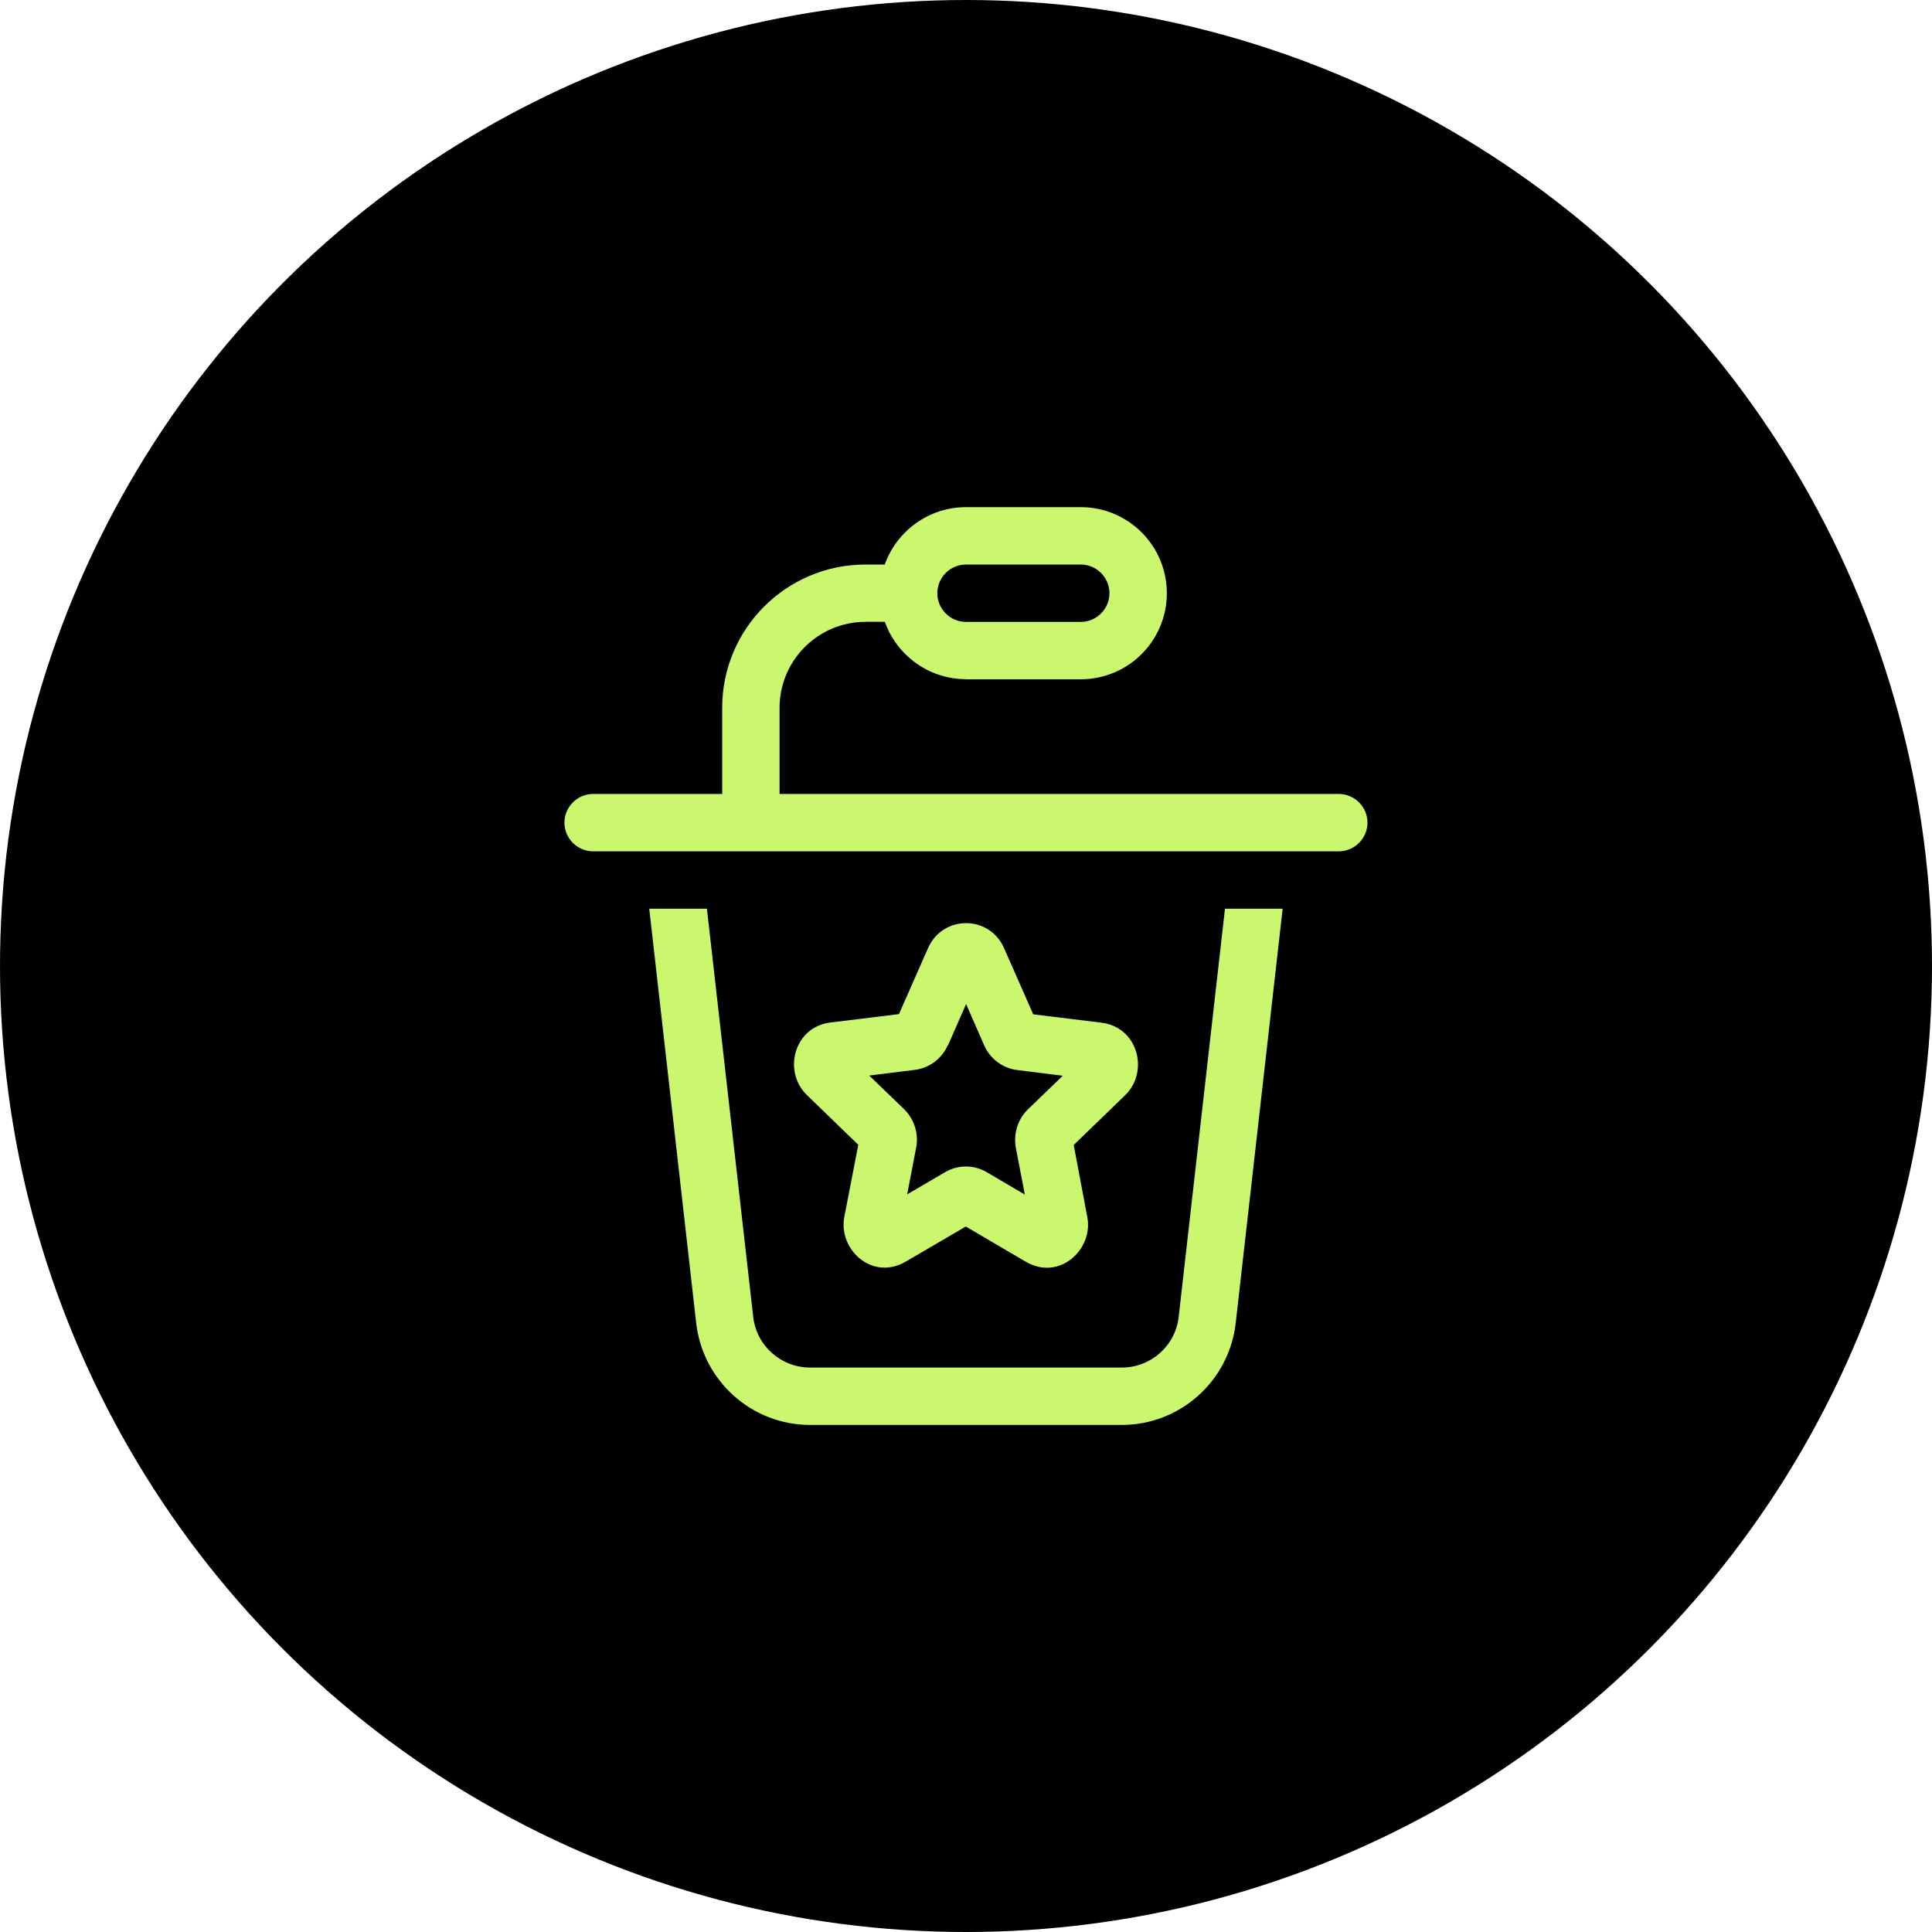
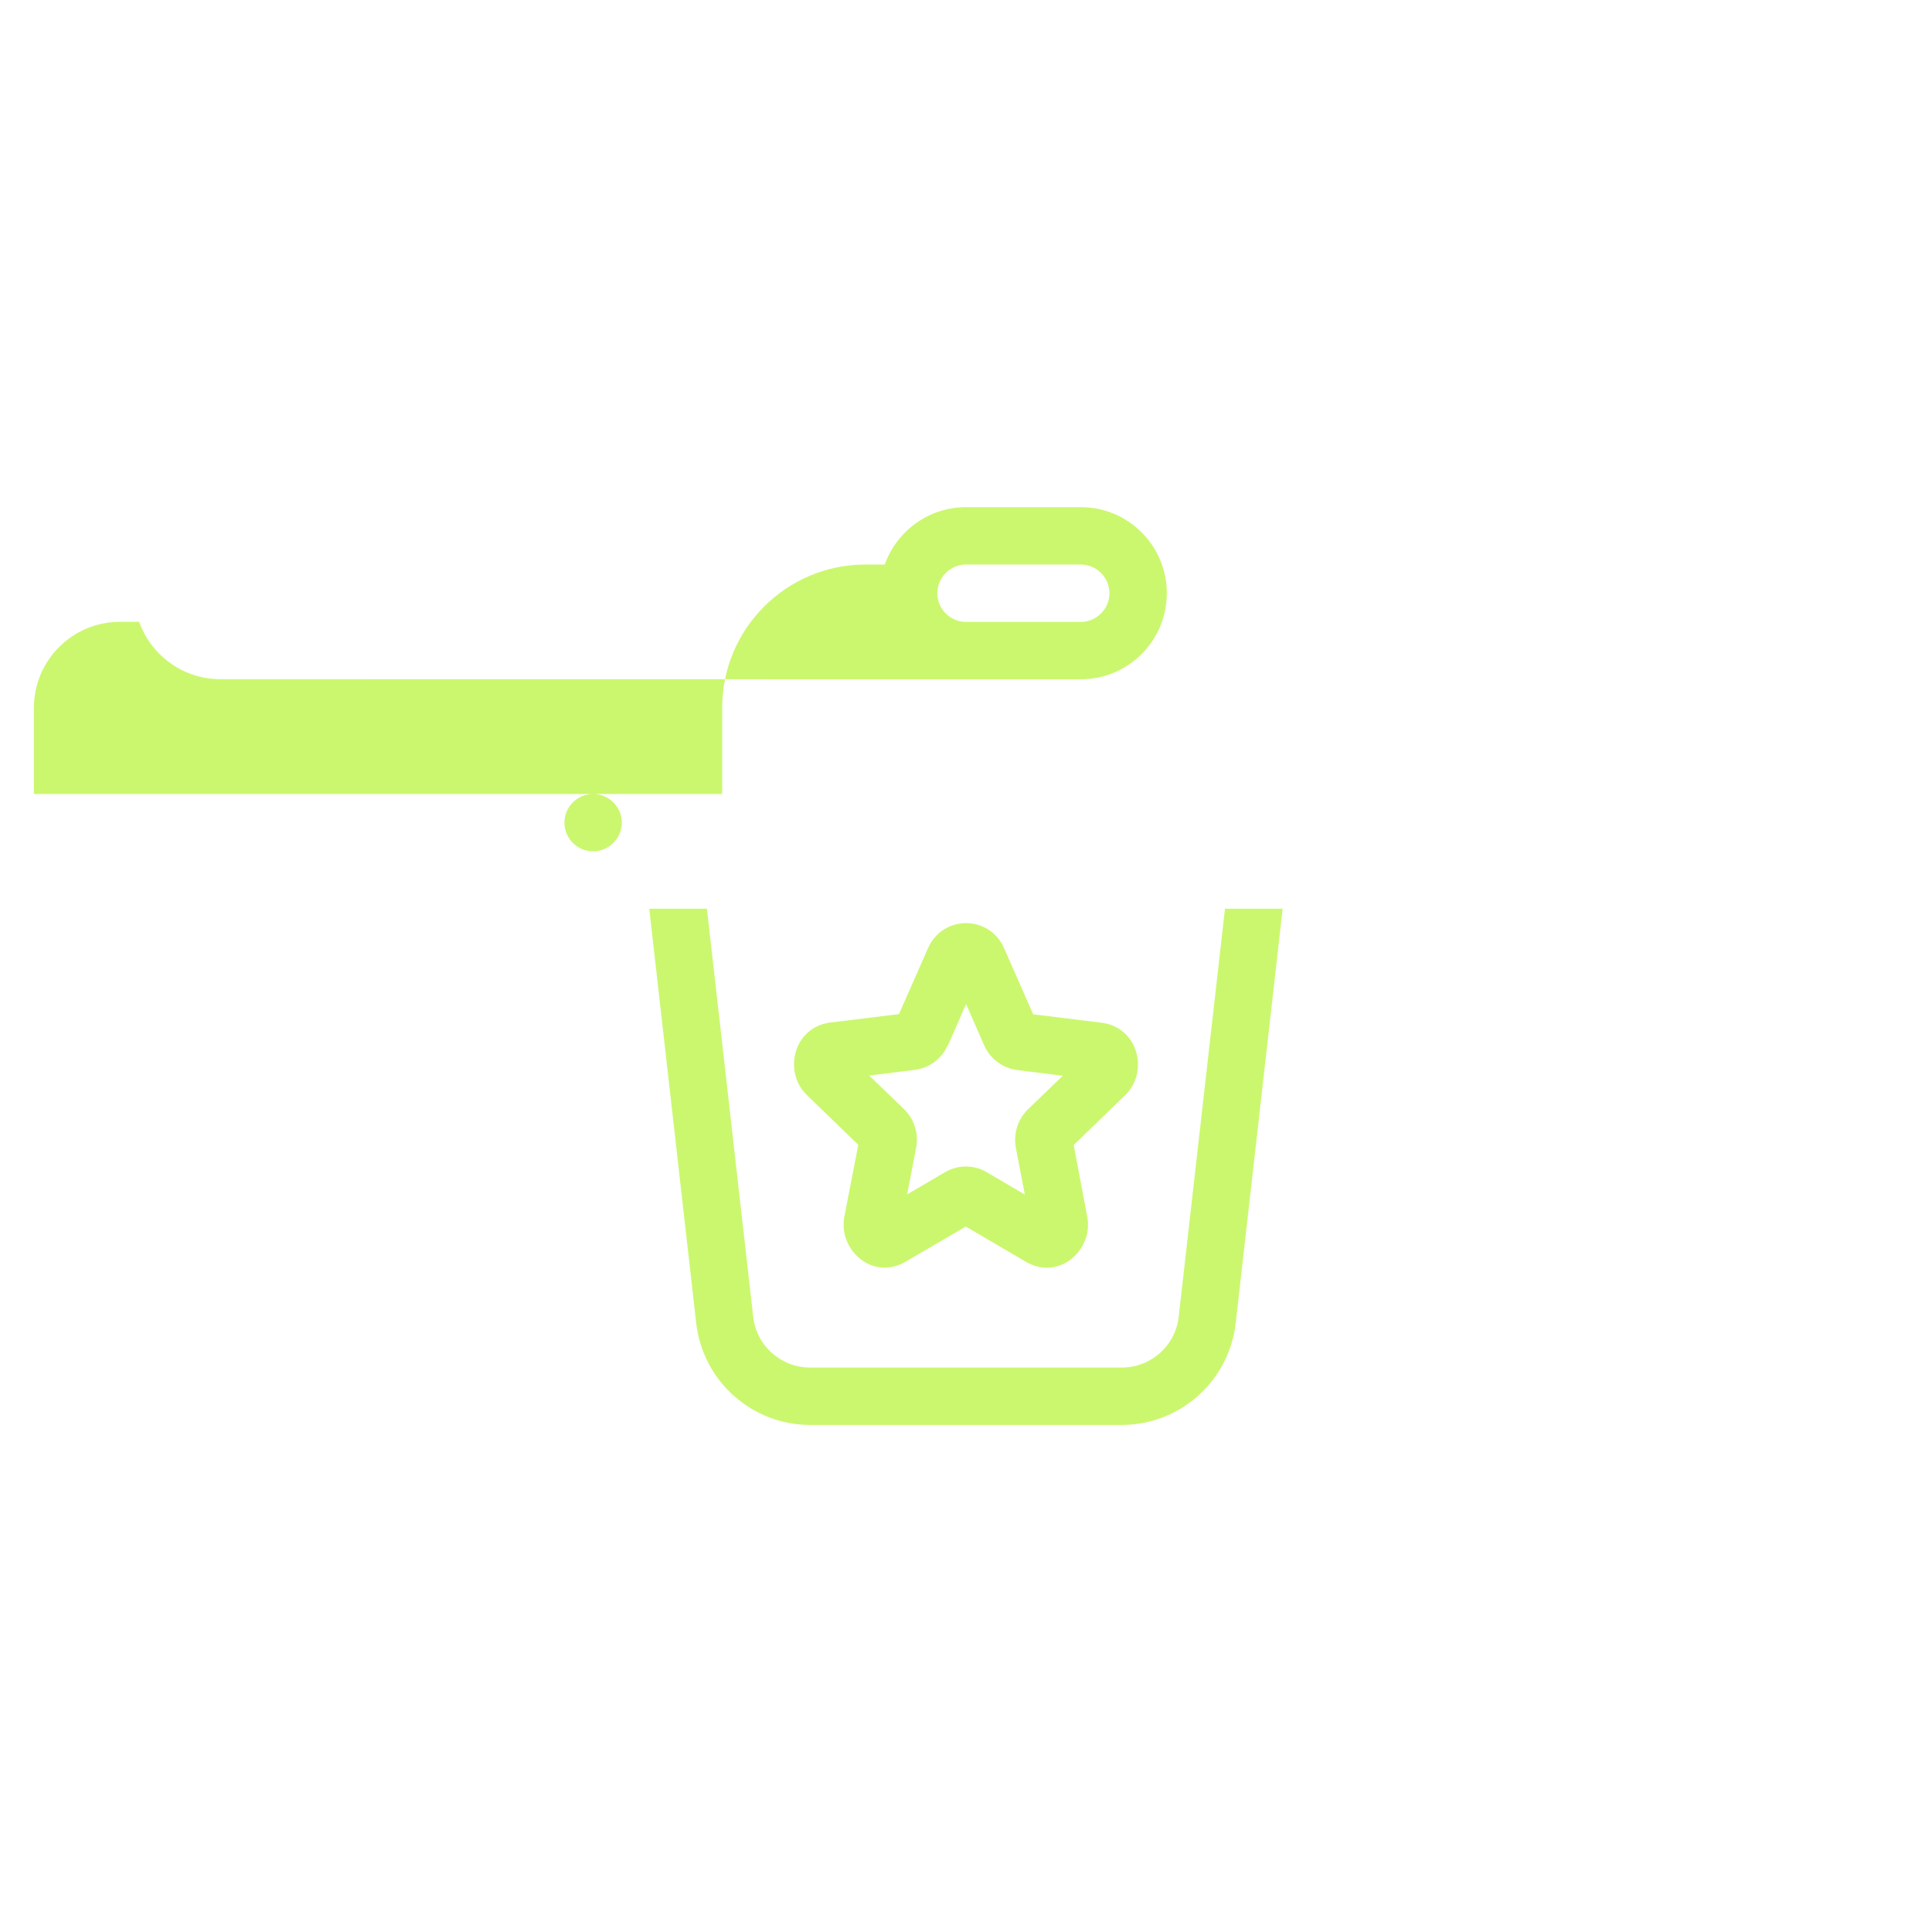
<svg xmlns="http://www.w3.org/2000/svg" id="Layer_2" viewBox="0 0 200 200">
  <g id="Layer_1-2">
-     <circle cx="100" cy="100" r="100" stroke-width="0" />
-     <path d="m100,58.44h11.88c1.63,0,2.97,1.34,2.97,2.97s-1.34,2.97-2.97,2.97h-11.88c-1.63,0-2.97-1.34-2.97-2.97s1.34-2.97,2.97-2.97Zm0,11.88h11.88c4.92,0,8.91-3.99,8.91-8.91s-3.99-8.91-8.91-8.91h-11.88c-3.88,0-7.18,2.49-8.41,5.94h-1.99c-8.2,0-14.84,6.64-14.84,14.84v8.91h-13.36c-1.63,0-2.97,1.34-2.97,2.97s1.34,2.97,2.97,2.97h77.19c1.63,0,2.97-1.34,2.97-2.97s-1.34-2.97-2.97-2.97h-57.89v-8.91c0-4.92,3.99-8.91,8.91-8.91h1.99c1.22,3.45,4.53,5.94,8.41,5.94Zm-32.79,23.75l4.86,42.9c.69,5.99,5.75,10.54,11.8,10.54h32.25c6.03,0,11.11-4.53,11.8-10.54l4.86-42.9h-5.97l-4.79,42.23c-.33,3.01-2.88,5.27-5.9,5.27h-32.25c-3.02,0-5.57-2.26-5.9-5.27l-4.79-42.23h-5.97Zm39.74,10.91l-3.01-6.83c-1.52-3.45-6.35-3.45-7.87,0l-3.01,6.83-7.09.87c-3.8.46-4.94,5.08-2.45,7.5l5.33,5.16-1.45,7.48c-.63,3.34,2.89,6.66,6.38,4.6l6.2-3.62,6.2,3.64c3.49,2.04,7.01-1.28,6.38-4.6l-1.41-7.48,5.33-5.16c2.49-2.41,1.35-7.03-2.45-7.5l-7.09-.87v-.02Zm-8.81,3.23l1.87-4.27,1.87,4.27c.59,1.35,1.86,2.36,3.41,2.56l4.73.59-3.6,3.47c-1.08,1.04-1.52,2.56-1.26,3.99l.93,4.84-3.95-2.32c-1.34-.78-2.97-.78-4.3,0l-3.93,2.3.93-4.84c.28-1.43-.19-2.95-1.26-3.99l-3.6-3.47,4.73-.59c1.54-.19,2.82-1.21,3.41-2.56l.02.02Z" fill="#cbf76e" stroke-width="0" />
+     <path d="m100,58.44h11.88c1.63,0,2.97,1.34,2.97,2.97s-1.34,2.97-2.97,2.97h-11.88c-1.63,0-2.97-1.34-2.97-2.97s1.34-2.97,2.97-2.97Zm0,11.88h11.88c4.92,0,8.91-3.99,8.91-8.91s-3.99-8.91-8.91-8.91h-11.88c-3.88,0-7.18,2.49-8.41,5.94h-1.99c-8.2,0-14.84,6.64-14.84,14.84v8.91h-13.36c-1.63,0-2.97,1.34-2.97,2.97s1.34,2.97,2.97,2.97c1.63,0,2.97-1.34,2.97-2.97s-1.34-2.97-2.97-2.97h-57.89v-8.91c0-4.92,3.99-8.91,8.91-8.91h1.99c1.22,3.45,4.53,5.94,8.41,5.94Zm-32.79,23.75l4.86,42.9c.69,5.99,5.75,10.54,11.8,10.54h32.25c6.03,0,11.11-4.53,11.8-10.54l4.86-42.9h-5.97l-4.79,42.23c-.33,3.01-2.88,5.27-5.9,5.27h-32.25c-3.02,0-5.57-2.26-5.9-5.27l-4.79-42.23h-5.97Zm39.74,10.91l-3.01-6.83c-1.52-3.45-6.35-3.45-7.87,0l-3.01,6.83-7.09.87c-3.8.46-4.94,5.08-2.45,7.5l5.33,5.16-1.45,7.48c-.63,3.34,2.89,6.66,6.38,4.6l6.2-3.62,6.2,3.64c3.49,2.04,7.01-1.28,6.38-4.6l-1.41-7.48,5.33-5.16c2.49-2.41,1.35-7.03-2.45-7.5l-7.09-.87v-.02Zm-8.81,3.23l1.87-4.27,1.87,4.27c.59,1.35,1.86,2.36,3.41,2.56l4.73.59-3.6,3.47c-1.08,1.04-1.52,2.56-1.26,3.99l.93,4.84-3.95-2.32c-1.34-.78-2.97-.78-4.3,0l-3.93,2.3.93-4.84c.28-1.43-.19-2.95-1.26-3.99l-3.6-3.47,4.73-.59c1.54-.19,2.82-1.21,3.41-2.56l.02.02Z" fill="#cbf76e" stroke-width="0" />
  </g>
</svg>